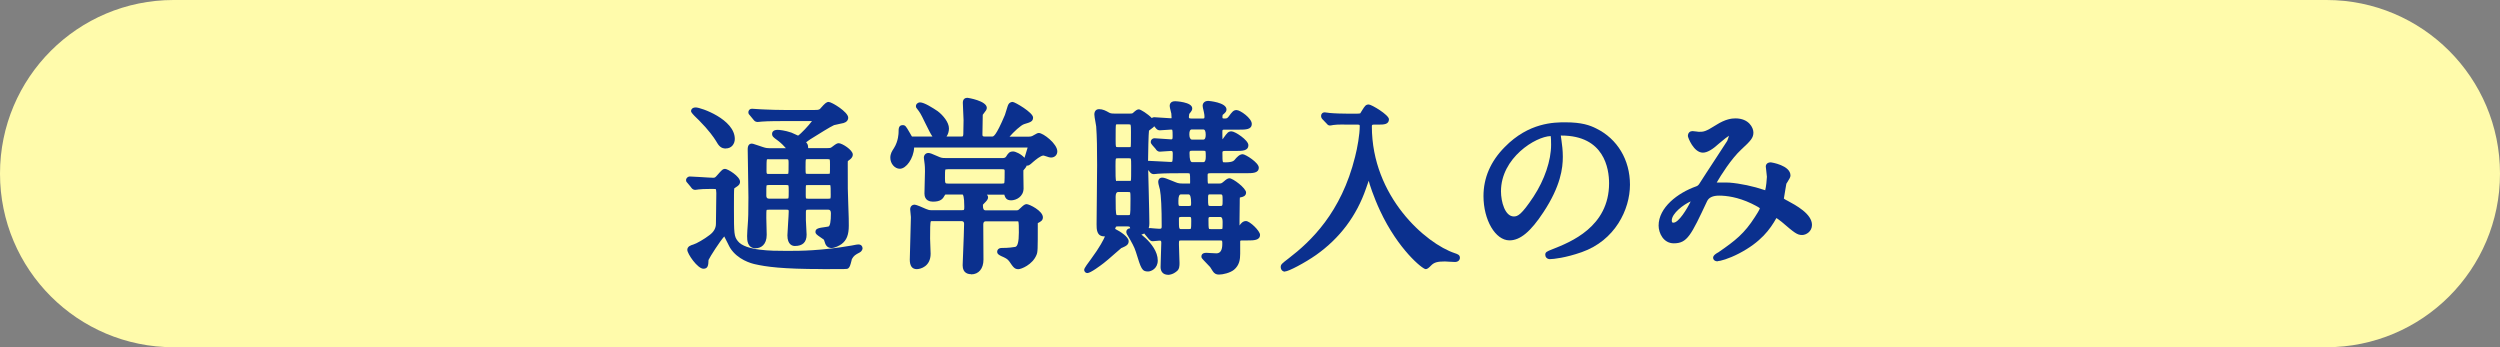
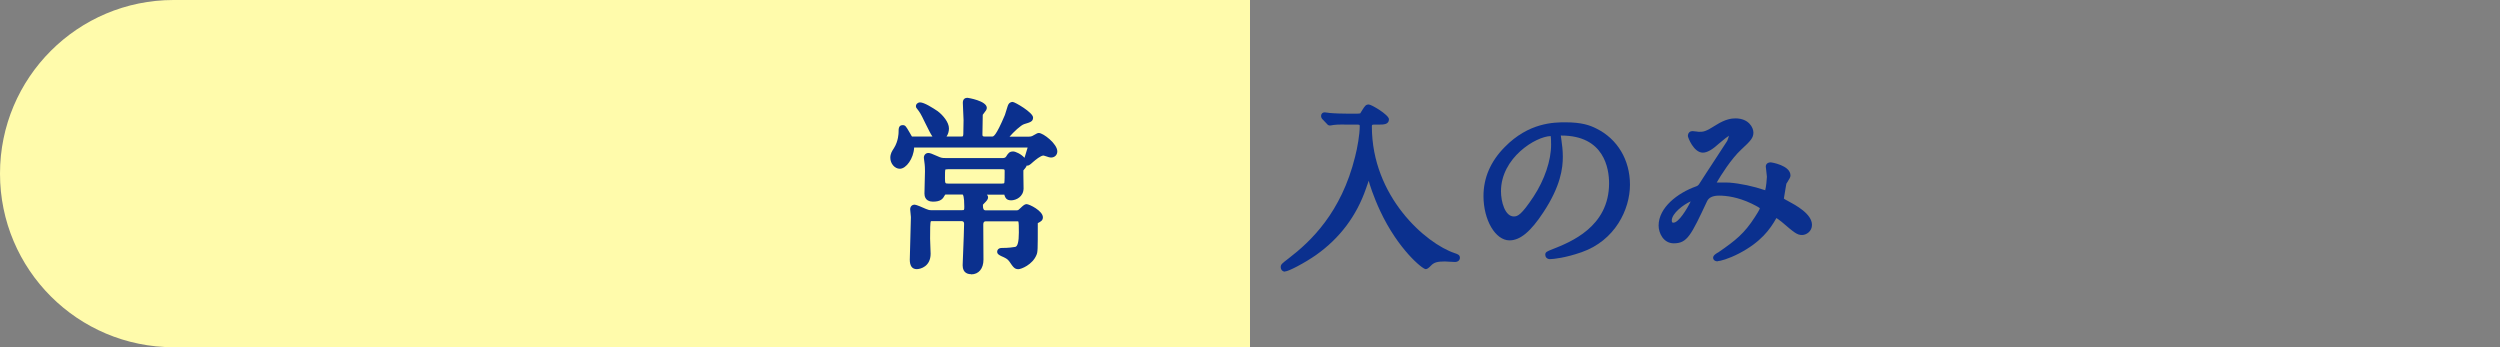
<svg xmlns="http://www.w3.org/2000/svg" id="_レイヤー_2" data-name="レイヤー 2" viewBox="0 0 381.6 53">
  <rect x="0" y="0" width="381.6" height="53" fill="#808080" stroke="none" />
  <defs>
    <style>
      .cls-1 {
        fill: #0b308e;
      }

      .cls-2 {
        fill: #fffbab;
      }
    </style>
  </defs>
  <g id="design">
    <g>
      <path class="cls-2" d="M190.8,53H26.5C11.86,53,0,41.14,0,26.5h0C0,11.86,11.86,0,26.5,0h164.3" />
-       <path class="cls-2" d="M190.8,53h164.3c14.64,0,26.5-11.86,26.5-26.5h0C381.6,11.86,369.74,0,355.1,0h-164.3" />
      <g>
-         <path class="cls-1" d="M125.55,41.07c-6.21,0-8.62-.36-10.3-.74-.6-.13-2.65-.69-3.79-2.47-.08-.11-.22-.41-.39-.75-.13-.26-.35-.72-.52-1.02-.67.74-2.16,3.07-2.4,3.59-.03.79-.07,1.34-.78,1.34-.89,0-2.46-2.28-2.46-2.88,0-.54.56-.71.9-.81.48-.13,1.74-.86,2.48-1.44q.99-.73.99-1.73c0-.31.01-1.26.03-2.23.01-1.03.03-2.1.03-2.47-.01-.45-.06-.57-.08-.59h0s-.09-.03-.4-.03h-.46c-.82,0-1.46.03-1.82.08l-.19.03c-.12.02-.23.03-.27.03-.4,0-.58-.3-.66-.42l-.49-.59c-.14-.14-.25-.25-.25-.47,0-.31.26-.56.59-.56.25,0,.97.05,1.7.09.75.05,1.52.1,1.8.1.31,0,.33,0,.68-.4.69-.78.83-.95,1.2-.95.38,0,2.27,1.13,2.27,1.96,0,.19-.07.37-.19.5-.05.08-.21.19-.6.45-.03.02-.06.04-.09.06-.05.25-.05,1.19-.05,3.09,0,3.87.02,4.25.6,4.97,1.15,1.48,5.3,1.48,7.08,1.48h1.07c1.13,0,4.57,0,9.21-.81.64-.13.89-.17,1.03-.17.44,0,.64.3.64.58,0,.09-.03.42-.46.66-.64.33-.87.47-1.17,1,0,.03-.04.15-.07.29-.16.62-.25.93-.46,1.1-.03.02-.06.04-.09.06-.13.07-.16.08-3.85.08ZM115.38,37.9c-1.34,0-1.34-1.27-1.34-1.87,0-.29.06-1.37.09-1.65.08-1,.11-1.82.11-4.26,0-.5-.03-1.96-.05-3.46-.03-1.61-.06-3.27-.06-3.88,0-.57.22-.86.64-.86.1,0,.11,0,1.07.32.28.09.53.18.59.2.49.17.77.18,1,.18,0,0,2.53,0,2.53,0-.27-.32-.71-.77-1.2-1.14l-.2-.15c-.49-.35-.71-.52-.71-.9,0-.14.06-.61.84-.61.31,0,1.15.09,2.11.42.06.02.21.09.4.18.16.07.45.22.62.28.44-.28,1.64-1.56,2.12-2.22h-4.19c-.62,0-2.53,0-3.49.08-.08,0-.18.02-.28.03-.15.02-.3.03-.35.03-.36,0-.54-.24-.63-.36l-.52-.63c-.13-.13-.25-.25-.25-.5,0-.18.12-.53.58-.53.09,0,.34.02.61.04.26.02.52.04.62.04l.66.03c.83.04,1.96.08,3.17.08h4.03c.98,0,1.06-.01,1.26-.16.02-.02.09-.1.17-.19.53-.6.81-.88,1.15-.88.47,0,2.99,1.53,2.99,2.4,0,.39-.26.69-.71.82-.08.02-.3.07-.56.12-.27.06-.78.16-.89.2-.44.17-2.52,1.47-3.3,1.96l-.34.21c-.17.11-.44.3-.62.44.08.1.14.18.18.26.1.18.12.36.13.64h2.92c.3,0,.47,0,.65-.13.08-.05.14-.1.2-.15.42-.32.64-.47.89-.47.51,0,2.15,1.03,2.15,1.73,0,.44-.33.69-.57.86,0,0-.08.06-.08.06-.09.06-.11.09-.11.09-.01.04-.01.21-.01.36,0,3.89,0,4.3.08,6.25.08,1.72.08,2.86.08,3.24,0,1.39-.33,2.23-1.11,2.81-.32.23-1.02.6-1.54.6-.28,0-.66-.1-.9-.57-.01-.02-.04-.1-.05-.12-.14-.44-.19-.56-.21-.59-.04-.03-.33-.23-.5-.35-.57-.39-.78-.53-.78-.84,0-.52.53-.6,1.49-.73.22-.03.41-.06.49-.08q.38-.13.38-2.01,0-.56-.37-.56h-3.05c-.39,0-.4,0-.4.51v1.06c0,.14.03.57.05,1.01.03.51.06,1.03.06,1.23,0,1.15-.6,1.73-1.79,1.73-.34,0-1.14-.16-1.14-1.62,0-.26.05-1.01.1-1.77.05-.78.1-1.57.1-1.87,0-.27-.02-.28-.37-.28h-2.63c-.28,0-.35.03-.37.04-.05.1-.05.65-.05,1.23,0,.18.01.7.03,1.23.01.56.03,1.14.03,1.34,0,1.51-.89,2.04-1.65,2.04ZM123.04,30.29s.07.04.29.04h3.14c.23,0,.29-.04.29-.04.04-.06.04-.37.04-.58,0-.7,0-1.31-.07-1.46,0,0,0,0-.02,0-.03,0-.11,0-.24,0h-3.14c-.22,0-.29.02-.3.02-.04.1-.04.69-.04,1.38,0,.24,0,.57.05.64h0ZM117.37,28.24c-.21,0-.34.03-.37.09-.03.05-.03.52-.03,1.54q0,.45.4.45h2.63c.26,0,.33-.03.33-.04.06-.1.06-.61.06-1.11,0-.36,0-.8-.06-.89h0s-.07-.04-.33-.04h-2.63ZM123.03,26.51s.09.03.33.03h2.94c.25,0,.33-.02.35-.03.04-.1.04-.69.04-1.38,0-.32,0-.72-.06-.8h0s-.07-.04-.34-.04h-2.94c-.26,0-.32.03-.33.03-.06.1-.06.68-.06,1.29,0,.38,0,.81.06.9,0,0,0,0,0,0ZM117.34,24.3c-.21,0-.26.02-.27.02-.07.12-.07.86-.07,1.72,0,.51.03.51.34.51h2.69c.21,0,.27-.02.28-.02.06-.11.06-.83.06-1.66,0-.56-.02-.56-.34-.56h-2.69ZM110.79,22.67c-.74,0-1.08-.39-1.53-1.2-.27-.44-1.05-1.58-2.55-3.09-.06-.06-.2-.19-.36-.35q-.87-.83-.87-1.05c0-.1.04-.58.72-.58.8,0,5.96,1.82,5.96,4.81,0,.72-.47,1.45-1.37,1.45Z" />
        <path class="cls-1" d="M148.2,41.85c-.38,0-1.26-.13-1.26-1.34,0,0,0-.12.01-.33.14-3.43.21-5.46.21-6.03q0-.4-.4-.4h-4.37c-.17,0-.27,0-.3.02-.12.17-.12,1.37-.12,2.64,0,.18.02.69.04,1.18.02.49.04.97.04,1.14,0,1.93-1.53,2.35-2.12,2.35-.7,0-1.06-.49-1.06-1.45,0-.54.04-2,.09-3.42.04-1.33.08-2.63.08-3.07,0-.08-.03-.31-.05-.54-.03-.27-.06-.55-.06-.64,0-.44.27-.72.7-.72.23,0,1.29.46,1.73.66.44.18.52.18.73.18h4.73c.36,0,.37,0,.37-.54,0-1.61-.21-1.82-.23-1.84-.03-.01-.15-.01-.22-.01h-2.16c-.31,0-.32,0-.35.09-.31.58-.63,1-1.83,1-.39,0-1.29-.12-1.29-1.23,0-.27.02-1.01.04-1.75.02-.7.04-1.4.04-1.64,0-.36,0-.86-.11-1.58l-.03-.23c-.02-.14-.03-.24-.03-.28,0-.42.29-.72.7-.72.24,0,.6.15,1.3.46.19.08.35.16.42.18.36.14.62.14,1.05.14h8.48c.24,0,.46-.02.59-.21.32-.51.5-.8,1.09-.8.36,0,1.23.4,1.73.97.04-.13.09-.3.16-.51.1-.31.24-.77.32-1.06h-17.33s0,.05,0,.07c-.09,1.58-1.19,3.17-2.18,3.17-.77,0-1.45-.78-1.45-1.68,0-.61.25-1,.55-1.46.69-1.08.71-2.3.71-2.43,0-.54,0-1.09.64-1.09.39,0,.5.2.98,1.02l.26.45c.11.21.15.25.17.27,0,0,0,0,0,0,0,0,.04,0,.12,0h3c-.27-.38-.57-.99-1.06-1.98l-.07-.14c-.23-.48-.64-1.35-.94-1.75-.04-.07-.1-.14-.16-.21-.23-.28-.29-.36-.29-.55,0-.33.28-.58.64-.58.62,0,1.94.84,2.68,1.34.83.63,1.72,1.71,1.72,2.63,0,.45-.13.9-.37,1.24h2.23c.33,0,.34,0,.34-.82,0-.15.03-1.56.03-1.68,0-.21-.03-.81-.06-1.39-.03-.56-.05-1.09-.05-1.27,0-.66.45-.75.72-.75.03,0,2.94.45,2.94,1.54,0,.25-.17.47-.41.77-.08.11-.17.21-.21.28,0,.13-.05,2.66-.05,2.98,0,.25.02.34.34.34h1.15c.19,0,.55,0,1.94-3.29.07-.2.38-1.18.43-1.37.18-.55.55-.62.76-.62.32,0,3.11,1.61,3.11,2.38,0,.6-.39.72-1.34,1-.53.15-1.66,1.24-2.25,1.92h2.9c.12,0,.33,0,.57-.1.05-.02.14-.08.25-.14.41-.24.57-.32.75-.32.68,0,2.82,1.66,2.82,2.8,0,.56-.4.95-.98.95-.17,0-.38-.07-.73-.19-.16-.05-.31-.11-.39-.12-.45,0-1.26.7-1.57.96-.61.58-.78.58-.89.58-.04,0-.07,0-.11-.01-.08.24-.26.45-.51.74,0,.03,0,.33,0,.62,0,.17.03,2,.03,2.16-.03,1.24-1.13,1.79-1.9,1.79s-.9-.44-1.06-.9c0,.04-.11.04-.17.04h-2.46c.11.12.17.25.17.42,0,.29-.21.52-.59.9-.08.08-.16.16-.19.2,0,0,0,0,0,0,.01,0,0,.08,0,.22q0,.65.39.65h4.65c.09,0,.27,0,.35-.05.09-.06.21-.17.33-.29.42-.4.65-.61.94-.61.42,0,2.49,1.03,2.49,2.01,0,.48-.31.65-.78.89,0,.02,0,.05,0,.09,0,4,0,4.33-.21,4.79-.61,1.47-2.32,2.15-2.75,2.15-.59,0-.8-.32-1.37-1.16-.26-.4-.65-.58-1.25-.84-.3-.15-.62-.31-.62-.66,0-.06.02-.58.7-.58,1.08,0,1.74-.11,2.05-.16q.56-.1.56-2.17c0-.85,0-1.59-.09-1.73,0,0,0,0,0,0-.02,0-.1-.01-.27-.01h-4.7q-.37,0-.37.48c0,.43.03,4.99.03,5.38,0,1.36-.73,2.24-1.87,2.24ZM144.64,25.84c-.25,0-.32.03-.33.03-.07.11-.07.69-.07,1.31,0,.84.05.84.48.84h8.23c.27,0,.32-.03.35-.11.05-.19.05-1.36.05-1.8,0-.24-.03-.28-.37-.28h-8.34Z" />
-         <path class="cls-1" d="M178.27,41.94c-.69,0-1.12-.45-1.12-1.17,0-.26.03-1.02.05-1.8.03-.8.06-1.63.06-1.93s-.08-.31-.28-.31c-.09,0-.33.02-.56.05-.22.02-.42.04-.48.04-.27,0-.43-.17-.53-.27,0,0-.08-.09-.09-.1l-.53-.64c-.05-.06-.09-.12-.13-.17-.13.07-.28.12-.44.16.23.18.45.38.66.57.84.8,1.84,2.03,1.84,3.39,0,1.25-1.02,1.68-1.48,1.68-.93,0-1.06-.4-1.86-2.99-.22-.74-.67-1.52-1.25-2.51-.11-.12-.38-.6-.05-.93.09-.09.27-.16.39-.16.01,0,.03,0,.04,0-.01-.05-.03-.1-.04-.15-.02-.09-.08-.14-.4-.14h-1.43c-.3,0-.31.05-.33.11-.03.09-.06.18-.1.27.82.4,2.07,1.24,2.07,1.87,0,.59-.45.77-1.12,1.05-.08.05-.44.37-.87.75-.87.76-1.55,1.36-1.82,1.55-.45.35-2.01,1.52-2.49,1.52-.18,0-.35-.1-.43-.26-.16-.31-.05-.48.85-1.7l.11-.15c1.38-1.86,1.96-3.04,2.15-3.49-.04,0-.07,0-.11,0-1.17,0-1.17-1.11-1.17-1.84,0-.63.02-2.45.04-4.33.02-1.97.04-3.99.04-4.72,0-2.54-.02-4.23-.14-5.9,0-.07-.05-.28-.09-.53-.12-.65-.19-1.09-.19-1.29,0-.6.38-.81.7-.81.61,0,1.06.25,1.57.54.23.14.61.14.89.14h2.21c.21,0,.39,0,.52-.09l.08-.08c.34-.3.56-.48.82-.48s1.34.67,1.98,1.33c.1-.08.23-.13.35-.13.18,0,.72.04,1.26.08.53.04,1.07.08,1.26.08.12,0,.15-.02.15-.02-.01,0-.01-.12-.01-.18,0-.05,0-.26-.03-.51,0-.02-.04-.15-.07-.29-.12-.48-.18-.72-.18-.88,0-.22.08-.72.84-.72.03,0,2.6.1,2.6,1.09,0,.26-.09.39-.35.72-.01.02-.08.1-.1.12,0,0,0,0,0,0,.02,0-.06.21-.06.45,0,.18,0,.26.37.26h1.76c.2,0,.25,0,.25-.28,0-.18-.02-.37-.08-.64l-.04-.19c-.11-.44-.16-.68-.16-.83,0-.35.23-.75.87-.75.03,0,2.77.22,2.77,1.31,0,.31-.18.47-.41.68l-.11.09c-.06.05-.1.07-.1.35,0,.25,0,.26.34.26.31,0,.4-.03.61-.3.53-.72.73-.99,1.21-.99.56,0,2.32,1.25,2.32,2.1,0,.89-.92.89-1.99.89h-2.13c-.37,0-.37.01-.37.37,0,.46,0,.87.02,1.09.02,0,.04-.01.04-.02l.13-.19c.53-.74.7-.99,1.21-.99.54,0,2.57,1.34,2.57,2.1,0,.89-.92.89-1.99.89h-1.57c-.4,0-.4.08-.4.31,0,.66,0,1.28.09,1.4,0,0,.08.03.37.03q1.07,0,1.35-.32c.38-.47.81-.92,1.28-.92.43,0,2.46,1.29,2.46,2.04,0,.86-.92.86-1.98.86h-5.35c-.48,0-.48.04-.48.37,0,.55,0,1.07.06,1.21,0,0,.02,0,.04,0,.04,0,.11,0,.21,0h1.34c.18,0,.42,0,.57-.12.09-.06.15-.12.23-.18.37-.32.61-.51.88-.51.53,0,2.54,1.51,2.54,2.18,0,.57-.56.68-.82.73-.06.01-.11.02-.13.03-.02.15-.02.49-.02.84,0,.18-.03,2.29-.03,2.49,0,.36,0,.69,0,.94.19-.3.51-.68.98-.68.6,0,2.15,1.51,2.15,2.1,0,.86-.99.86-1.87.86h-.81c-.32,0-.33.04-.35.12v1.9c0,.87-.11,1.76-.95,2.46-.58.47-1.68.73-2.26.73-.15,0-.5,0-.75-.25-.09-.06-.32-.38-.63-.9-.05-.06-.33-.35-.6-.63-.72-.75-.73-.77-.73-.98,0-.17.07-.56.75-.56.1,0,.4.02.72.04.34.02.69.04.82.04q.9,0,.9-1.43c0-.17,0-.43-.04-.49h0s-.07-.05-.33-.05h-5.91c-.23,0-.29.05-.29.05-.05.06-.05.38-.05.57,0,.28.03,1.22.06,1.94.02.45.03.82.03.88,0,.41,0,.98-.46,1.29h0s-.56.53-1.39.53ZM184.55,34.94s.06.03.27.03h1.46c.22,0,.28-.03.29-.03.05-.09.05-.6.05-1.09q0-.73-.34-.73h-1.48c-.32,0-.34.02-.34.42,0,.63,0,1.29.09,1.4h0ZM180.29,33.12c-.34,0-.34.03-.34.42,0,1.43.02,1.43.39,1.43h1.09c.26,0,.31-.04.32-.04.08-.1.08-.67.08-1.17,0-.65,0-.65-.37-.65h-1.18ZM175.53,34.81c.45.04,1.21.11,1.42.11.37,0,.37-.07.37-.45,0-2.71-.09-4.58-.27-5.54,0-.04-.03-.14-.07-.25-.14-.51-.19-.75-.19-.9,0-.53.37-.67.58-.67.34,0,.74.16,1.61.52l.39.16c.48.22.85.22,1.11.22h1.04c.07,0,.11,0,.13,0,0-.02.01-.09.01-.25,0-.58,0-1.18-.09-1.29h0s-.05-.03-.28-.03h-1.06c-.62,0-2.53,0-3.49.08-.08,0-.18.02-.28.03-.15.02-.3.03-.35.03-.36,0-.54-.24-.63-.36l-.22-.27c.02.87.05,2.03.08,3.22.05,2.04.1,4.15.1,4.92,0,.27-.03.51-.1.72.05,0,.12,0,.19.02ZM170.68,29.31q-.39,0-.39.73c0,1.46,0,2.61.15,2.78,0,0,.05.02.27.02h1.43c.23,0,.29-.02.3-.03.12-.16.12-1.16.12-2.44,0-.44,0-.94-.07-1.03h0s-.07-.03-.3-.03h-1.51ZM184.77,29.67c-.35,0-.37,0-.37.56,0,1.21,0,1.21.37,1.21h1.46c.37,0,.39,0,.39-.84,0-.93-.03-.93-.39-.93h-1.46ZM180.26,29.67q-.39,0-.39.98c0,.79,0,.79.37.79h1.23c.33,0,.34-.02.34-.48q0-1.29-.39-1.29h-1.15ZM170.63,24.16c-.23,0-.29.04-.29.04-.07.1-.07.65-.07,1.14,0,1.23,0,2.13.1,2.3,0-.03.16-.03.27-.03h1.65c.1,0,.27,0,.32-.02.05-.13.05-1.03.05-2.28,0-.48,0-1.02-.08-1.12h0s-.06-.03-.29-.03h-1.65ZM181.94,23.01c-.35,0-.37.05-.37.42q0,1.32.4,1.32h1.71q.37,0,.37-.82c0-.34,0-.8-.07-.88h0s-.06-.04-.3-.04h-1.74ZM175.3,24.55c.23,0,.92.04,1.62.08.72.04,1.46.09,1.73.09.22,0,.27-.03.27-.03.09-.12.09-.9.09-1.23,0-.42-.09-.42-.28-.42-.13,0-.56.03-.95.06-.34.03-.65.05-.73.05-.4,0-.58-.3-.66-.43l-.51-.58c-.15-.19-.23-.29-.23-.48,0-.31.25-.56.56-.56.15,0,.64.04,1.17.08.56.04,1.15.09,1.35.09.22,0,.26,0,.26-.48,0-.4,0-.89-.07-.99h0s-.05-.02-.18-.02-.54.03-.92.06c-.37.03-.72.05-.81.05-.32,0-.5-.22-.62-.37l-.21-.25c-.1.15-.23.24-.31.29-.07.05-.35.26-.49.38-.07.45-.13,3.44-.14,4.61.02,0,.04,0,.06,0ZM170.37,22.42s.06.04.29.04h1.6c.1,0,.27,0,.32-.02.05-.13.05-1.03.05-2.28,0-.49,0-1.04-.08-1.14h0s-.06-.04-.29-.04h-1.6c-.08,0-.26,0-.31.02-.06.13-.06,1.03-.06,2.28,0,.49,0,1.04.08,1.14h0ZM181.91,19.76q-.37,0-.37.73t.37.82h1.76q.37,0,.37-.73,0-.82-.37-.82h-1.76Z" />
        <path class="cls-1" d="M196.13,41.46c-.37,0-.64-.3-.64-.7s.19-.54,1.22-1.33c3.34-2.56,8.02-6.96,10.13-15.5.36-1.39.71-3.43.71-4.65,0-.22,0-.26-.37-.26h-1.37s-.84-.01-1.06-.01c-.48,0-.84.02-1.14.06-.1,0-.2.03-.3.05-.14.03-.27.04-.3.04-.25,0-.39-.15-.46-.24,0,0-.69-.72-.69-.72-.14-.14-.21-.32-.21-.52,0-.26.19-.53.56-.53.07,0,.24.02.42.05.12.02.23.04.29.04.76.08,2.09.11,2.76.11h1.23c.22,0,.63,0,.71-.04h0s.02-.02.06-.09l.16-.26c.48-.78.62-1.01,1.09-1.01.42,0,3.08,1.59,3.08,2.26,0,.81-.87.81-1.51.81h-.73c-.35,0-.37.05-.37.28,0,10.72,8.25,17.89,12.67,19.35.44.15.77.26.77.7,0,.31-.24.64-.75.64-.13,0-.49-.02-.84-.04-.3-.02-.6-.04-.7-.04-1.12,0-1.62.14-2.05.56-.45.46-.64.61-.89.61-.47,0-4.19-2.99-6.95-8.9-1-2.13-1.68-4.26-1.74-4.59-.12.34-.27.77-.41,1.18-1.44,4.18-4,7.59-7.62,10.15-1.68,1.18-4.21,2.52-4.75,2.52Z" />
        <path class="cls-1" d="M236.62,39.56c-.52,0-.75-.35-.75-.67,0-.41.24-.51,1.05-.83,2.82-1.11,8.69-3.43,8.69-10.09,0-2.19-.71-7.28-7.28-7.28-.03,0-.06,0-.09,0,.02.07.03.14.03.22l.07.5c.1.71.21,1.52.21,2.52,0,1.71-.31,4.45-2.96,8.46-1.95,2.97-3.55,4.3-5.18,4.3-2.15,0-3.97-3.1-3.97-6.77,0-2.78,1.09-5.3,3.24-7.47,3.69-3.78,7.6-3.78,9.27-3.78,2.49,0,3.74.45,4.72.95,3.21,1.58,5.13,4.78,5.13,8.57s-2.28,8.52-7.37,10.3c-2.46.87-4.34,1.06-4.8,1.06ZM236.7,20.77c-2.3.06-7.59,3.32-7.59,8.43,0,1.59.61,3.84,1.96,3.84.59,0,1.15-.22,3.02-3.04,1.67-2.55,2.67-5.5,2.67-7.89,0-.69-.02-1.15-.06-1.35Z" />
        <path class="cls-1" d="M262.19,39.89c-.68,0-.7-.5-.7-.56,0-.37.55-.69.79-.81,2.63-1.81,3.98-2.88,5.58-5.38.18-.28.73-1.12.77-1.36-.03-.03-.26-.21-1.28-.71-2.1-1-3.85-1.21-4.94-1.21q-1.44,0-1.84.85c-2.45,5.21-3.02,6.43-5.08,6.43-1.6,0-2.32-1.59-2.32-2.71,0-2.74,2.89-4.98,5.75-5.99q.27-.09.46-.38c.34-.56,1.56-2.4,2.6-4,.78-1.19,1.59-2.43,1.66-2.55.08-.17.21-.55.27-.79-.22.14-.67.45-1.51,1.18-1.02.94-1.83,1.4-2.47,1.4-1.41,0-2.29-2.32-2.29-2.54,0-.52.35-.75.7-.75.1,0,.34.03.58.06.16.02.31.05.38.05.75,0,1,0,2.66-1.05,1.41-.89,2.35-1,2.94-1,2.07,0,2.74,1.45,2.74,2.15,0,.81-.38,1.25-1.86,2.61-1.54,1.43-3.13,3.97-3.74,5.03,0,0,.84,0,1.2,0,.31,0,.58,0,.7.01,1.69.13,3.71.56,5.41,1.14.03.01.06.02.09.03.14-.5.26-1.72.26-2.05,0-.13-.06-.58-.1-.95-.04-.31-.07-.57-.07-.62,0-.11.04-.64.78-.64.03,0,2.99.44,2.99,2.01,0,.25-.17.53-.51,1.07-.05.07-.09.13-.12.18-.02.13-.06.38-.16.93-.1.58-.21,1.23-.22,1.34.04.05.22.15.38.24l.14.07c1.32.71,3.77,2.02,3.77,3.71,0,1-.88,1.54-1.51,1.54-.75,0-1.15-.32-3.11-2-.03-.02-.07-.05-.13-.1-.36-.28-.56-.42-.68-.49,0,0,0,0,0,0-.96,1.72-2.37,3.67-5.71,5.41-1.6.83-2.9,1.17-3.24,1.17ZM258.07,30.74c-1.09.47-2.89,1.83-2.89,2.91,0,.34.13.34.25.34.8,0,2.07-2.08,2.64-3.25Z" />
      </g>
    </g>
  </g>
</svg>